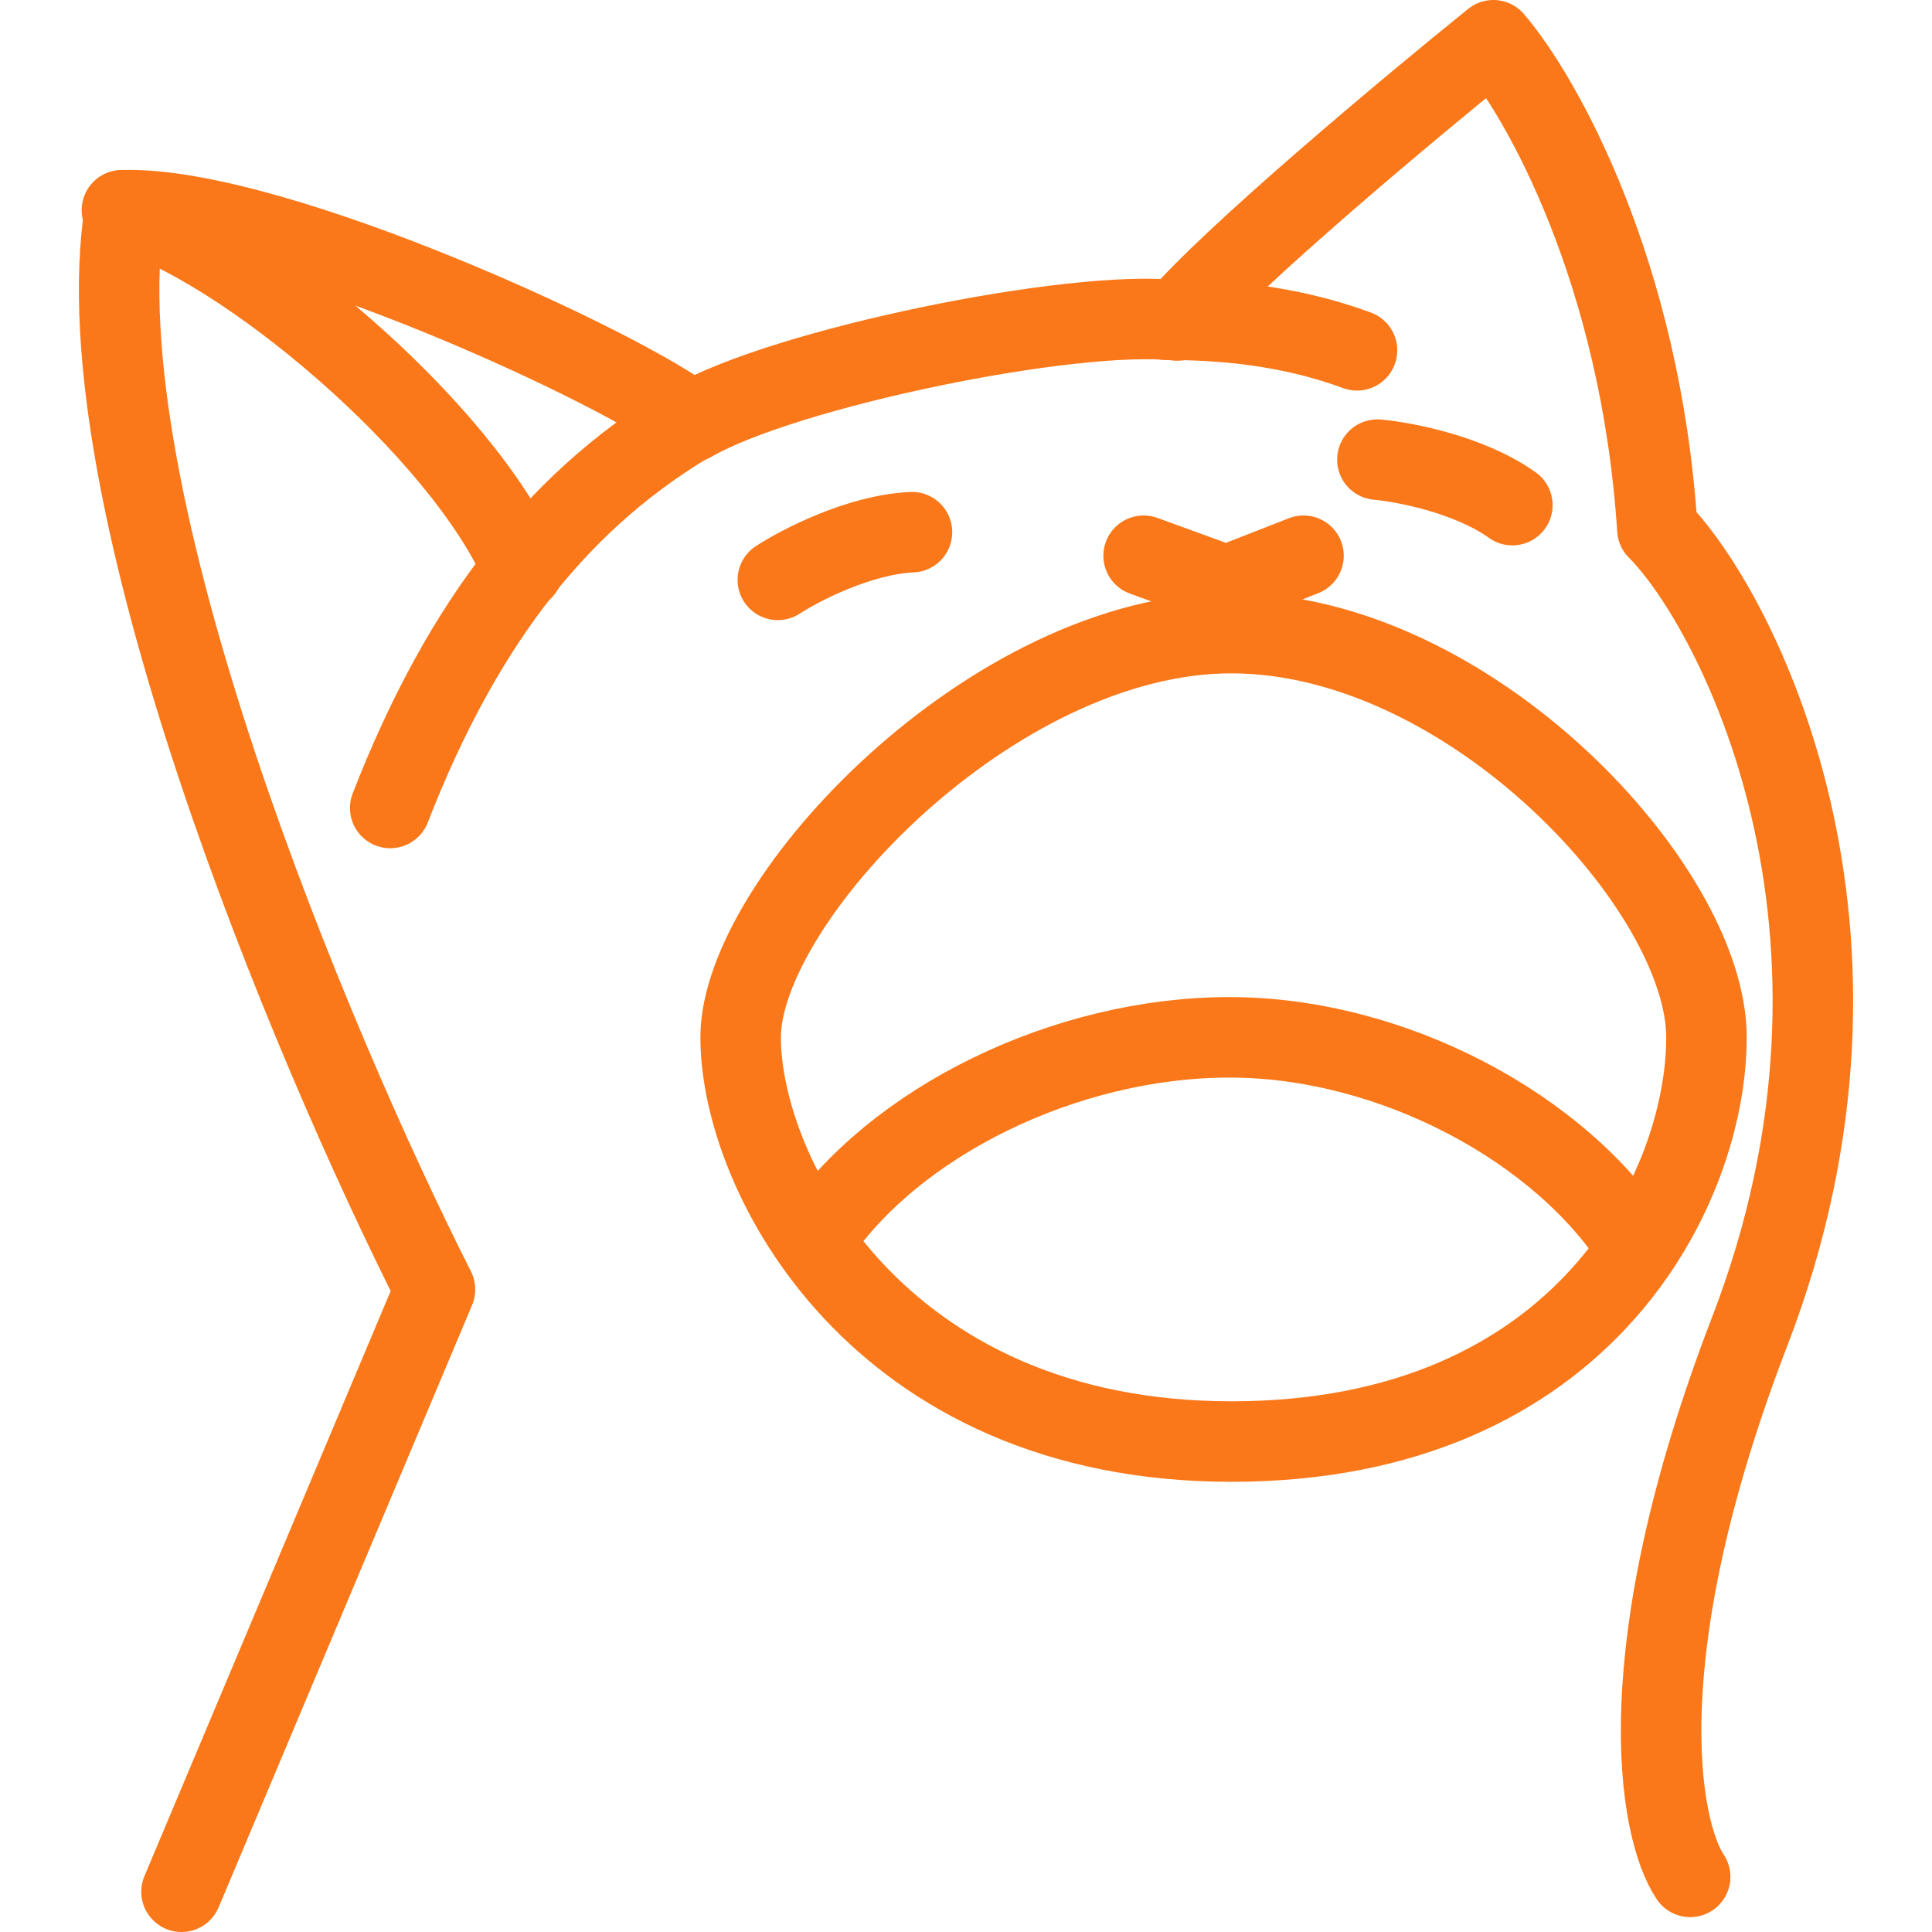
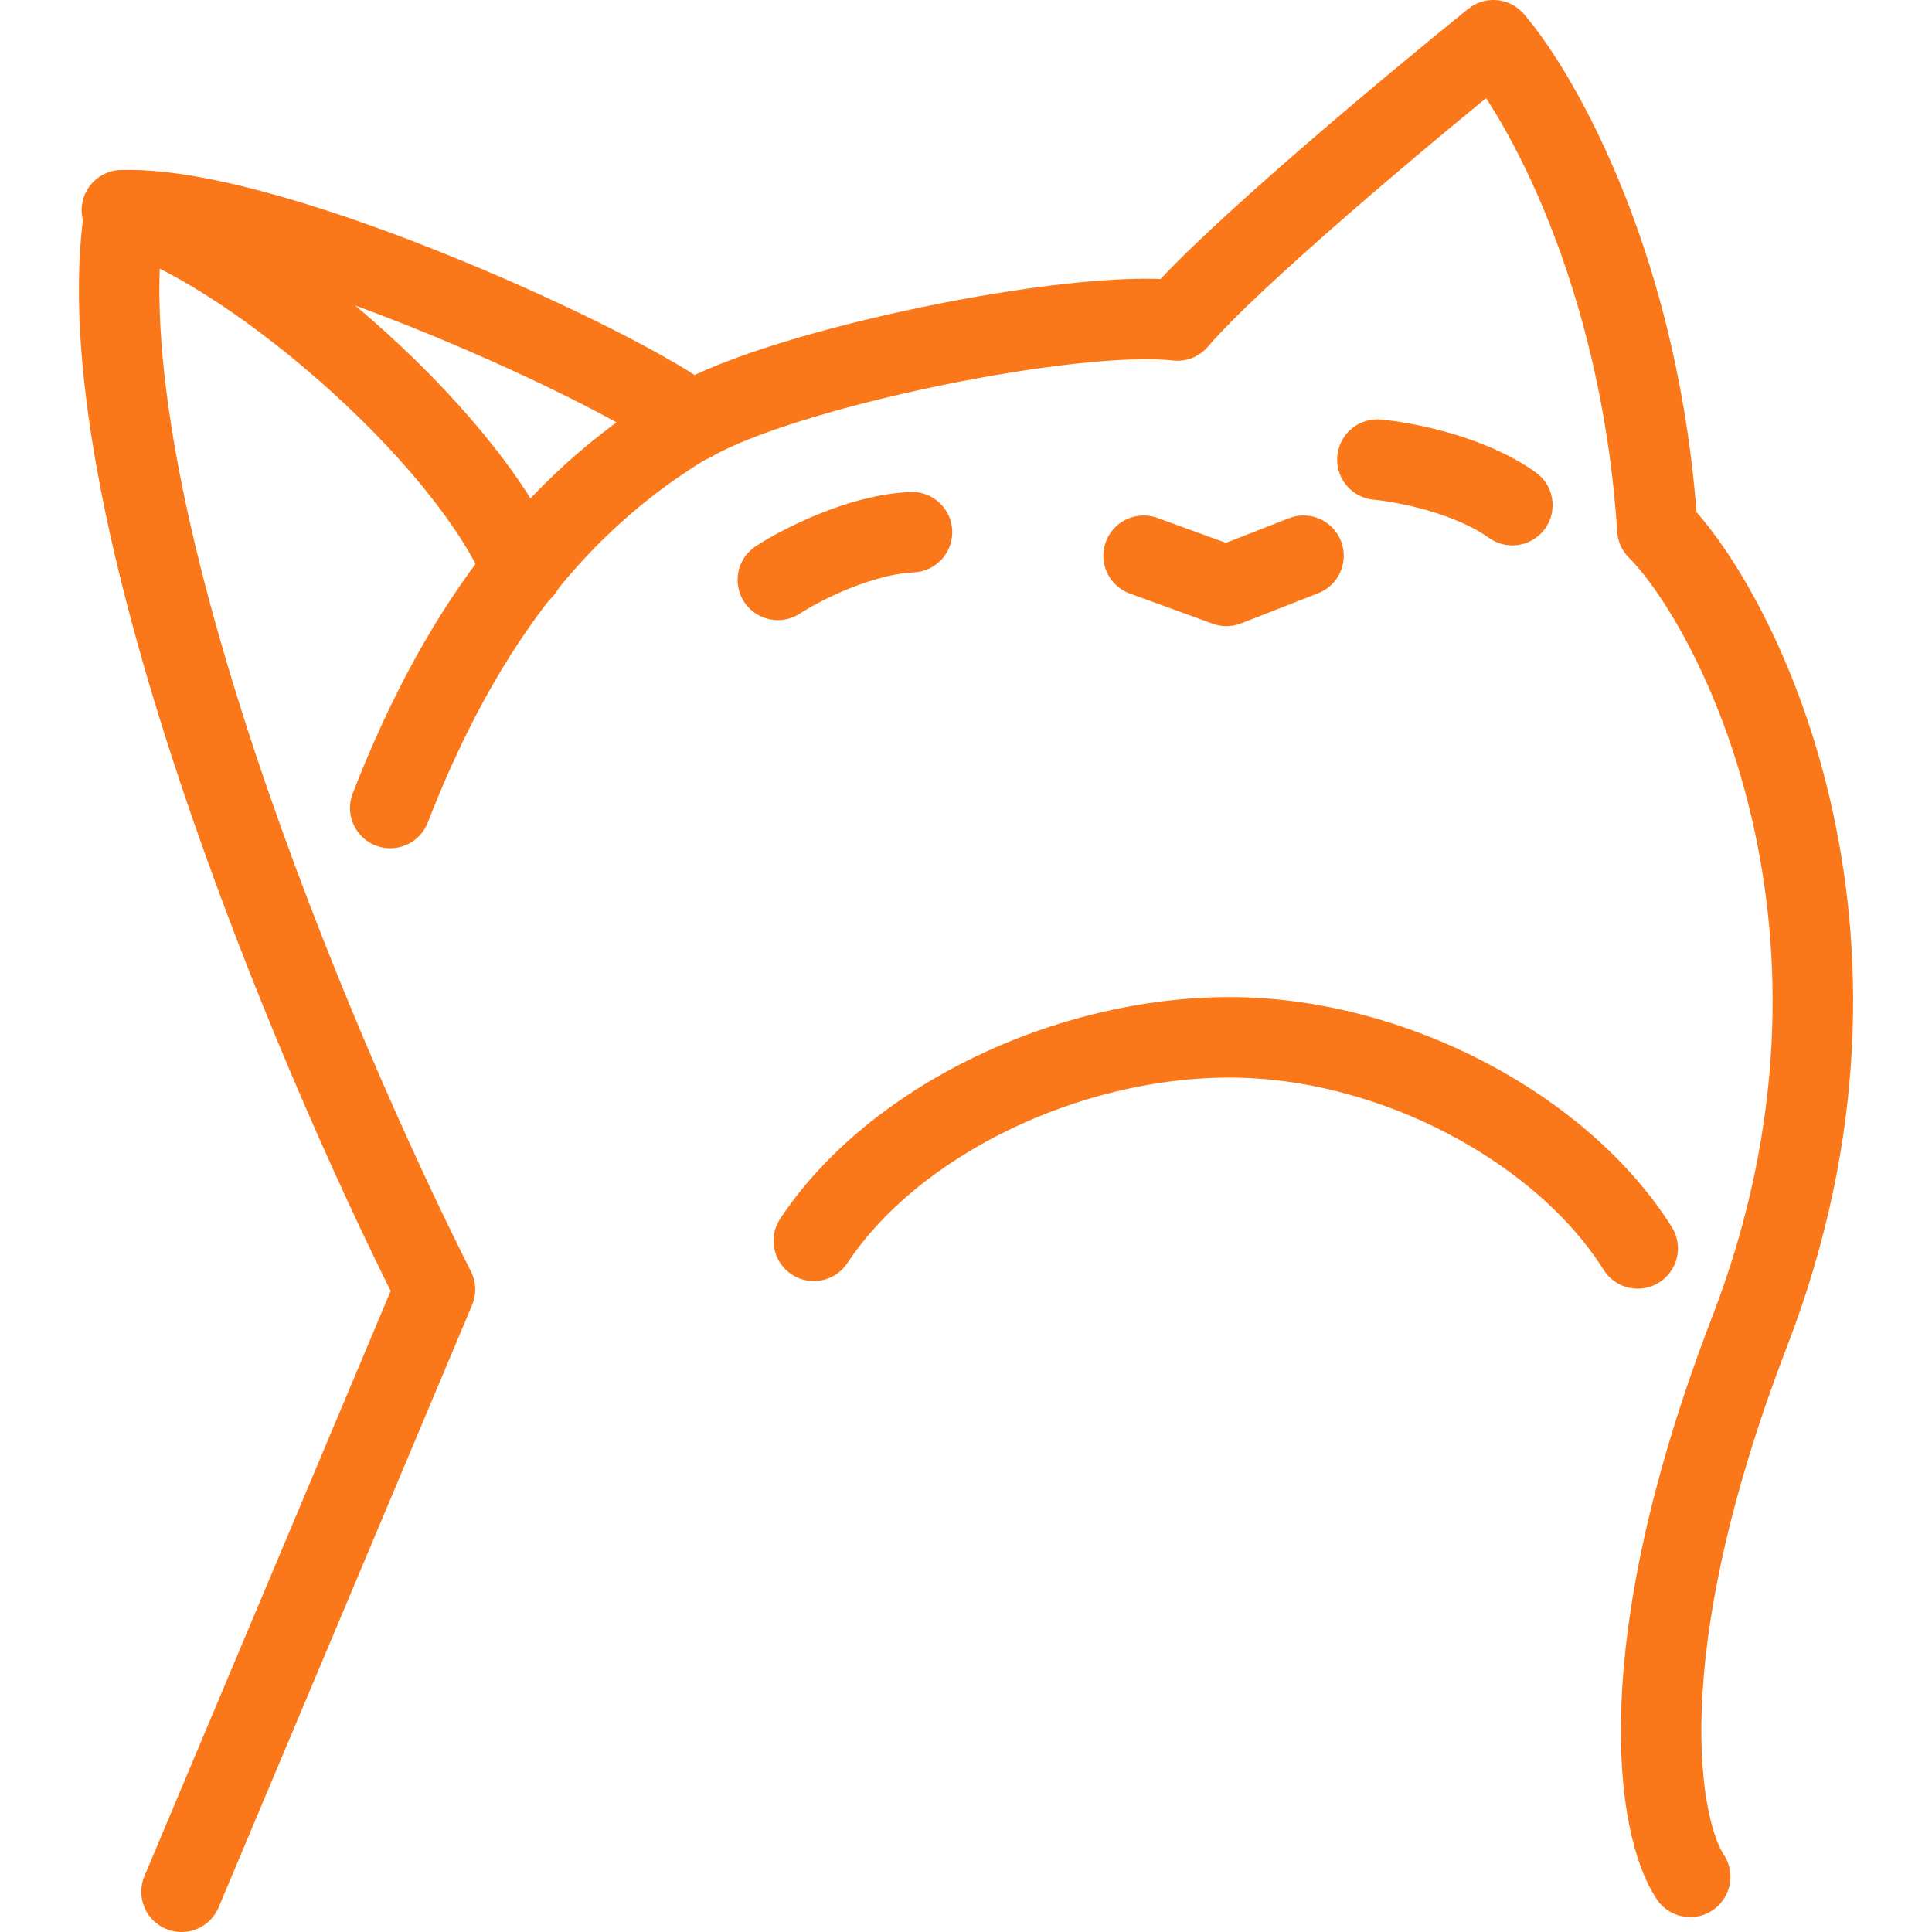
<svg xmlns="http://www.w3.org/2000/svg" width="48" height="48" viewBox="0 0 48 48" fill="none">
-   <path d="M42.397 25.772C42.397 29.476 39.388 35.815 30.591 35.815C21.793 35.815 18.401 29.167 18.401 25.772C18.401 22.377 24.663 15.729 30.591 15.729C36.519 15.729 42.397 22.068 42.397 25.772Z" stroke="#FA7819" stroke-width="2" stroke-linecap="round" stroke-linejoin="round" />
  <path d="M40.688 31.016C38.818 28.041 34.599 25.772 30.546 25.772C26.494 25.772 22.192 27.853 20.219 30.828" stroke="#FA7819" stroke-width="2" stroke-linecap="round" stroke-linejoin="round" />
  <path d="M4.51 47L10.807 32.037C7.77 26.037 1.977 12.274 3.103 5.222C6.881 5.148 15.621 9.222 17.177 10.482C19.473 9.148 26.658 7.667 29.251 7.963C30.614 6.363 35.053 2.654 37.103 1C38.288 2.383 40.762 6.748 41.177 13.148C43.103 15.074 47.325 23.074 43.473 33.074C40.392 41.074 41.202 45.444 41.992 46.63" stroke="#FA7819" stroke-width="2" stroke-linecap="round" stroke-linejoin="round" />
-   <path d="M28.973 7.944C30.325 7.944 32.01 8.074 33.714 8.704" stroke="#FA7819" stroke-width="2" stroke-linecap="round" stroke-linejoin="round" />
  <path d="M28.413 13.807L30.471 14.556L32.385 13.807" stroke="#FA7819" stroke-width="2" stroke-linecap="round" stroke-linejoin="round" />
  <path d="M19.325 14.407C19.893 14.037 21.355 13.281 22.658 13.222" stroke="#FA7819" stroke-width="2" stroke-linecap="round" stroke-linejoin="round" />
  <path d="M34.221 11.419C34.897 11.48 36.513 11.79 37.574 12.55" stroke="#FA7819" stroke-width="2" stroke-linecap="round" stroke-linejoin="round" />
  <path d="M9.695 20.074C11.51 15.407 13.955 12.296 17.399 10.333" stroke="#FA7819" stroke-width="2" stroke-linecap="round" stroke-linejoin="round" />
  <path d="M3.029 5.222C5.992 6.037 11.51 10.667 12.992 14.148" stroke="#FA7819" stroke-width="2" stroke-linecap="round" stroke-linejoin="round" />
</svg>